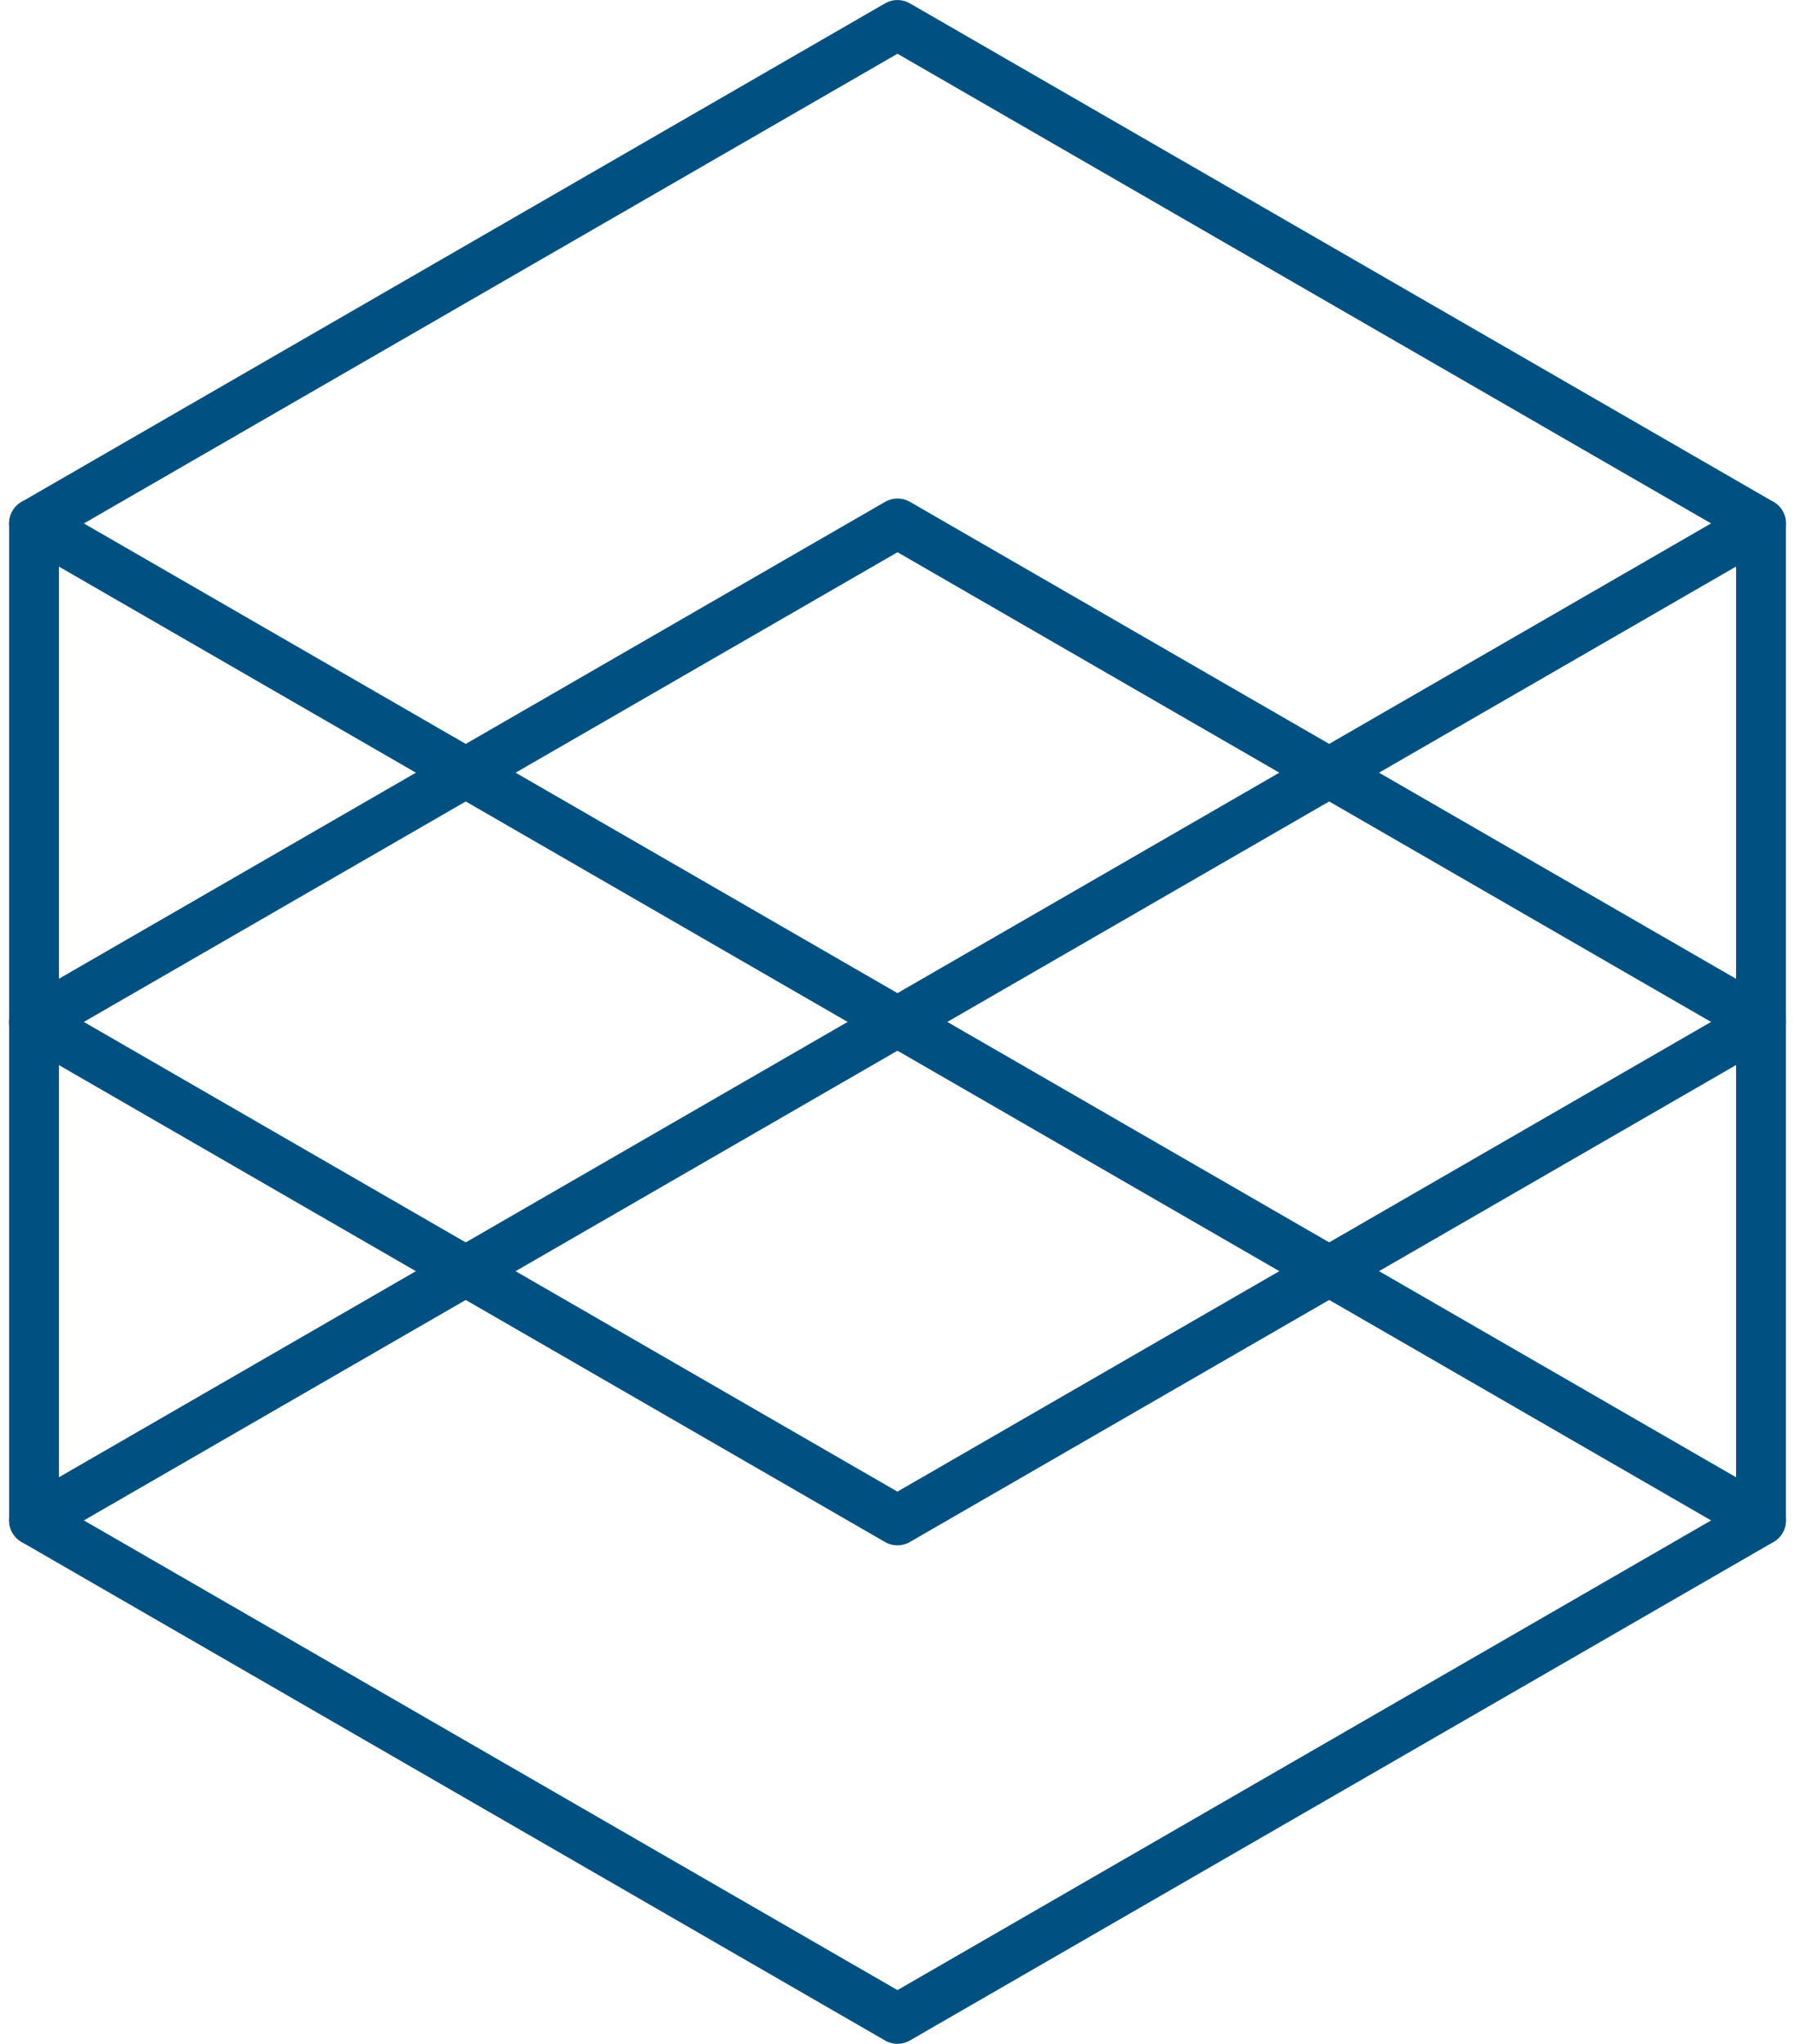
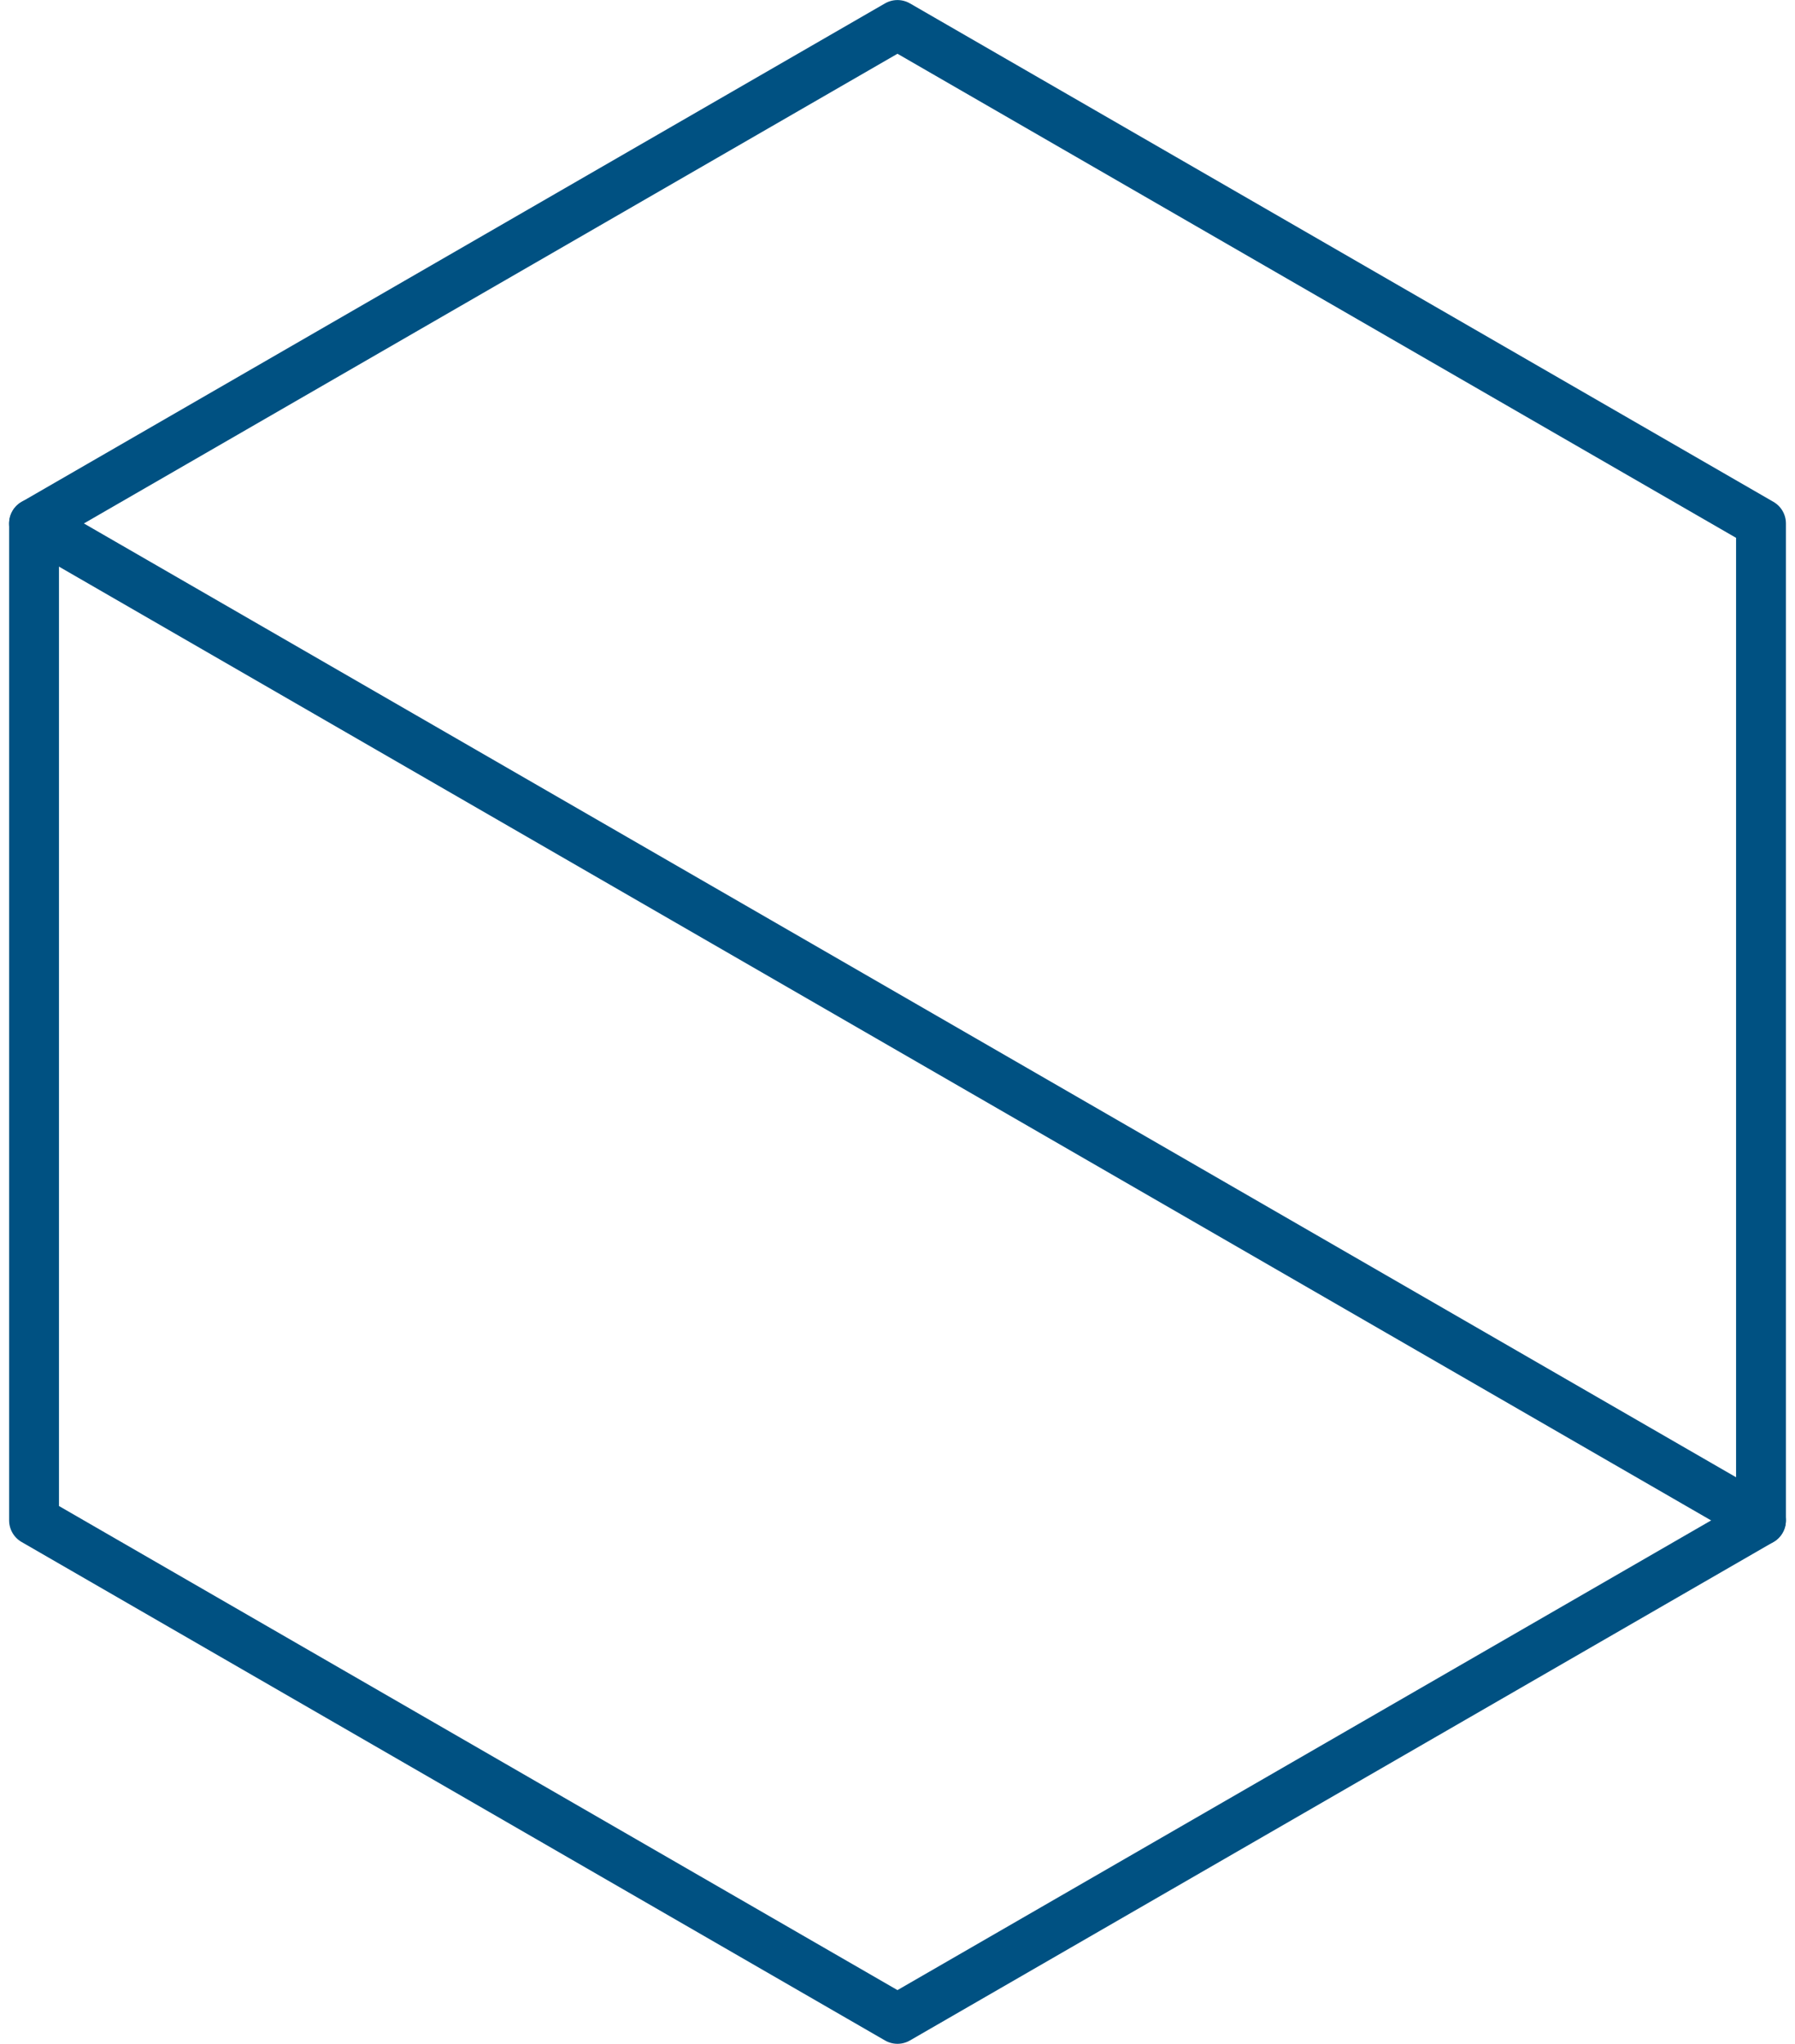
<svg xmlns="http://www.w3.org/2000/svg" width="36.007" height="41" viewBox="0 0 36.007 41">
  <g id="icon3" transform="translate(-132.725 -3135.972)">
    <path id="Path_122" data-name="Path 122" d="M27.587,1014.273l17.322,10v20l-17.322,10-17.32-10v-20Z" transform="translate(123.141 2122.2)" fill="none" stroke="#005182" stroke-linecap="round" stroke-linejoin="round" stroke-miterlimit="10" stroke-width="1" />
    <line id="Line_33" data-name="Line 33" x2="34.641" y2="20" transform="translate(133.408 3146.473)" fill="none" stroke="#005182" stroke-linecap="round" stroke-miterlimit="10" stroke-width="1" />
-     <line id="Line_34" data-name="Line 34" x1="34.641" y2="20.001" transform="translate(133.408 3146.472)" fill="none" stroke="#005182" stroke-linecap="round" stroke-miterlimit="10" stroke-width="1" />
-     <path id="Path_123" data-name="Path 123" d="M10.249,1196.428l17.322-10,17.319,10-17.321,10Z" transform="translate(123.158 1960.045)" fill="none" stroke="#005182" stroke-linecap="round" stroke-linejoin="round" stroke-miterlimit="10" stroke-width="1" />
  </g>
</svg>